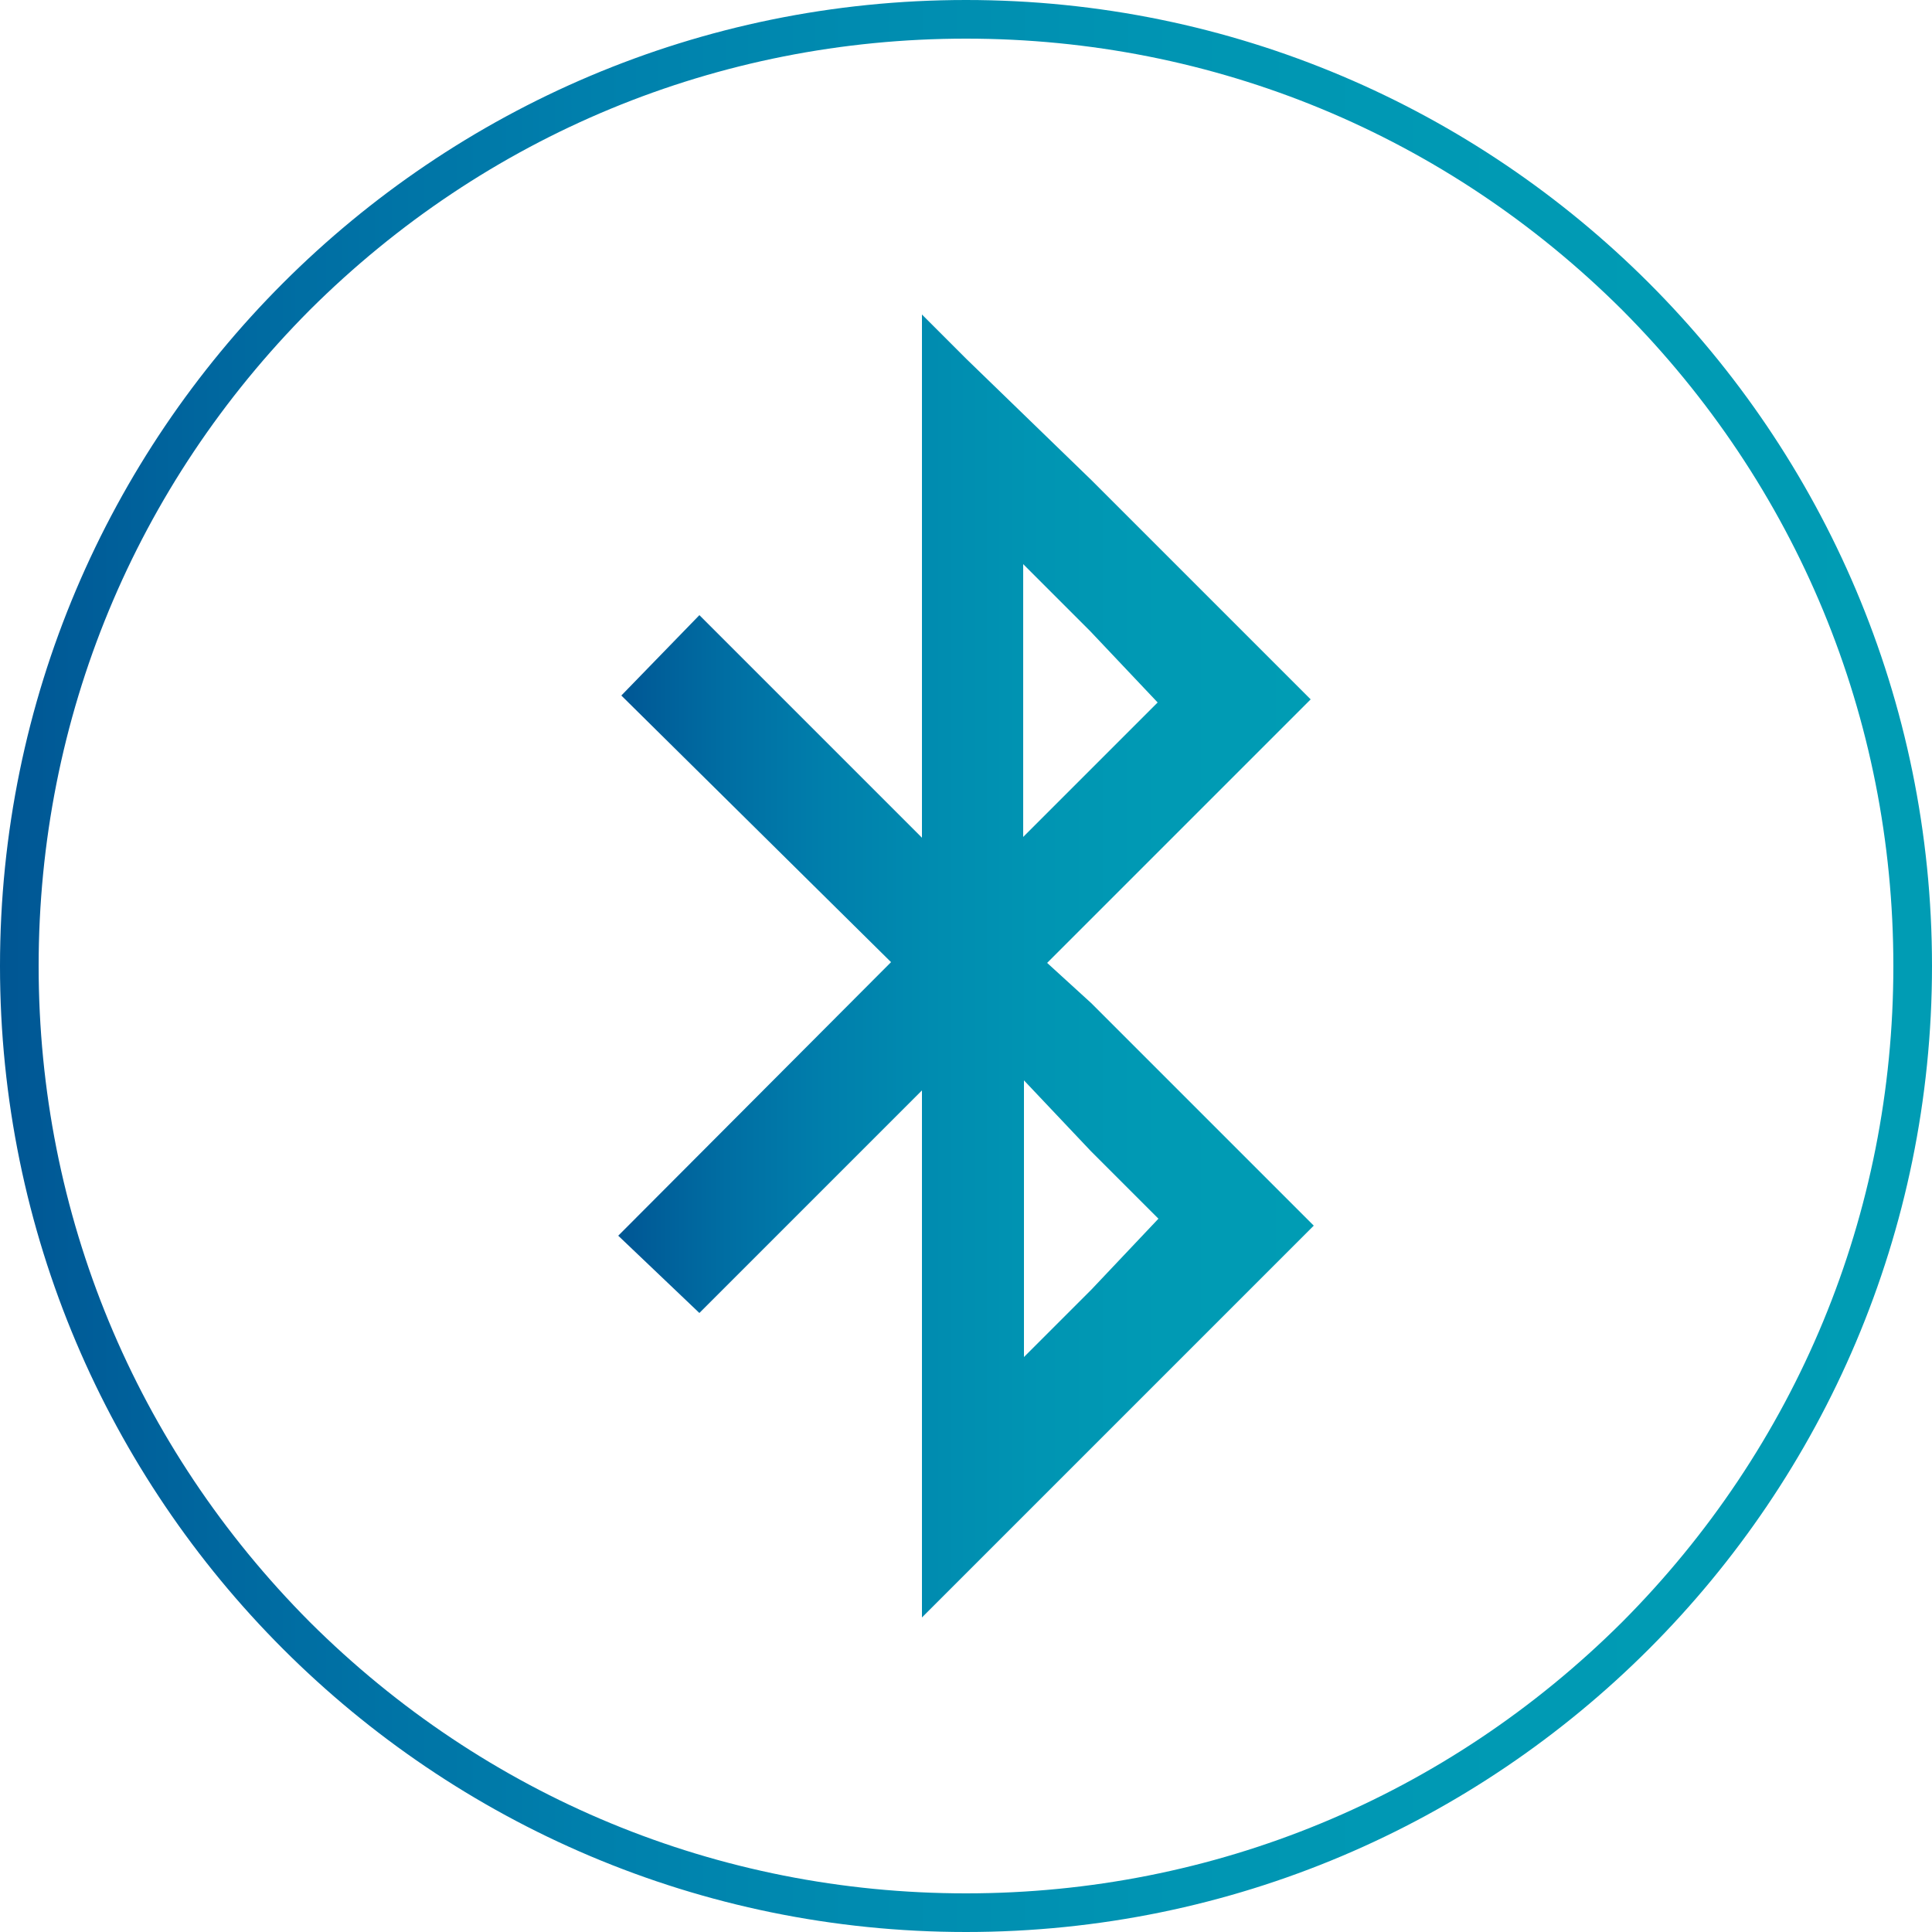
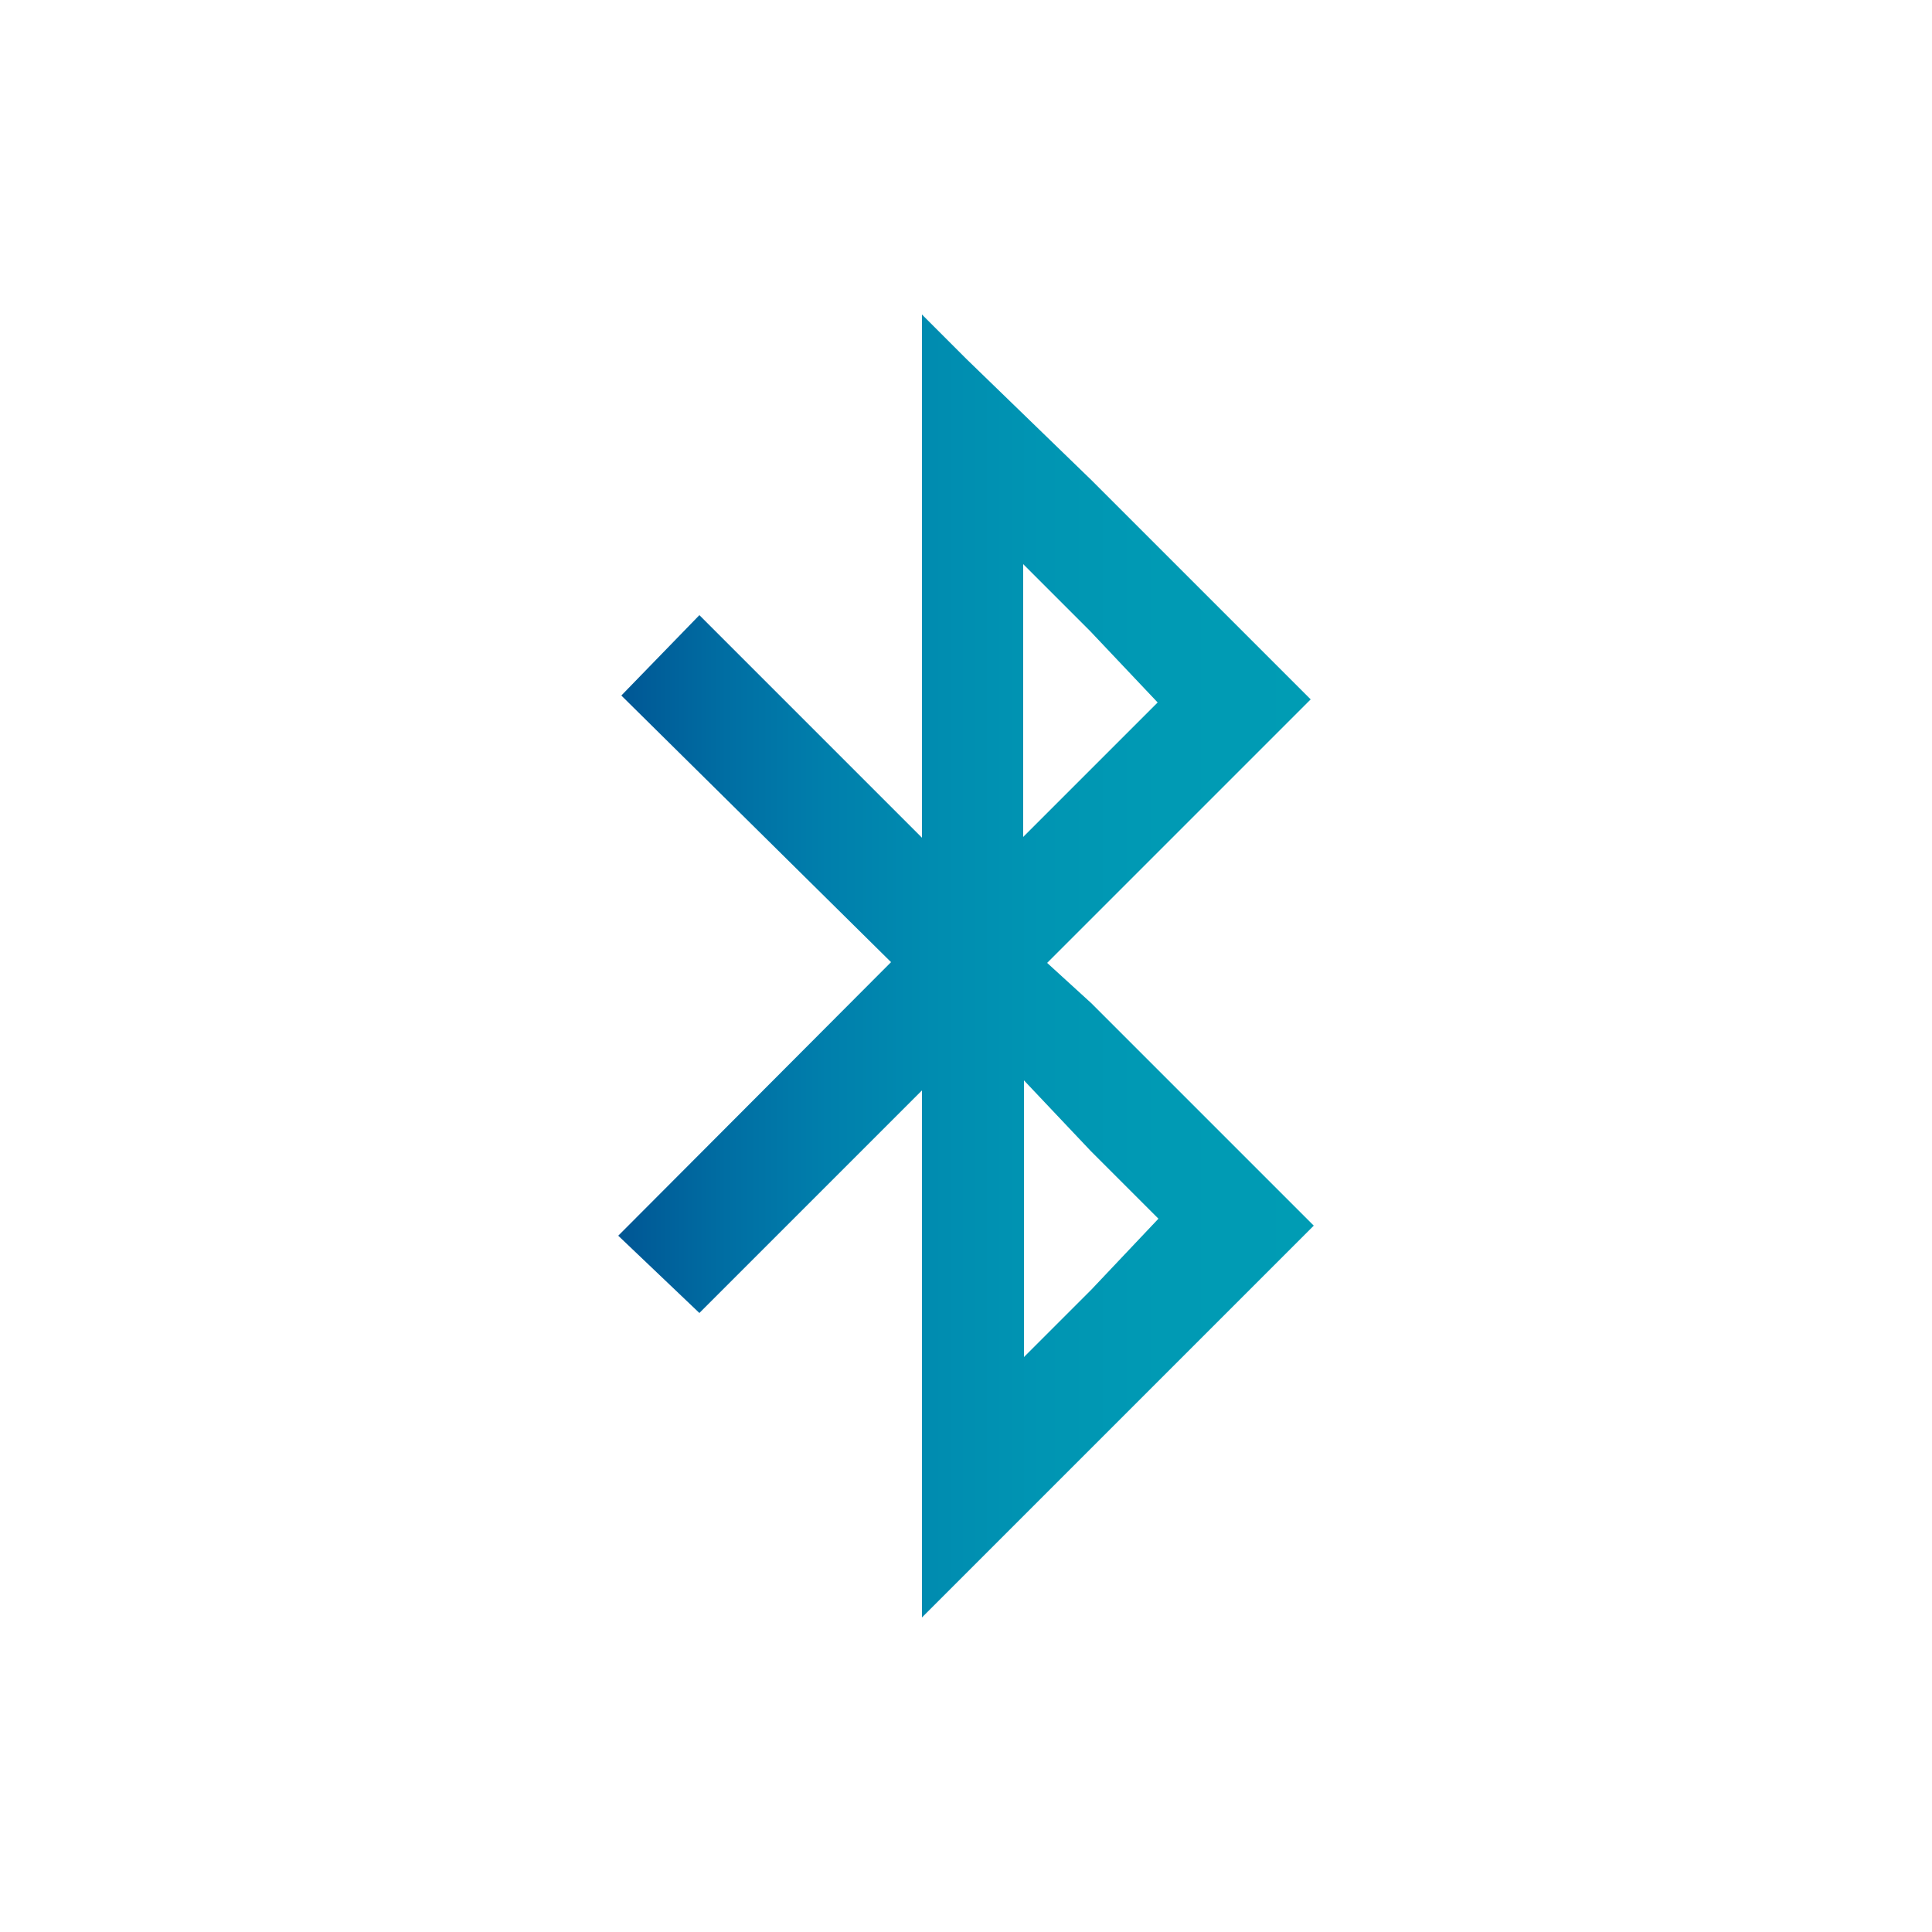
<svg xmlns="http://www.w3.org/2000/svg" version="1.1" id="Calque_1" x="0px" y="0px" viewBox="0 0 250 250" style="enable-background:new 0 0 250 250;" xml:space="preserve">
  <style type="text/css">
	.st0{fill:url(#SVGID_1_);}
	.st1{fill:url(#SVGID_00000164512778425542065370000010034117948343165338_);}
</style>
  <g id="icon_4c">
    <linearGradient id="SVGID_1_" gradientUnits="userSpaceOnUse" x1="80" y1="127" x2="170" y2="127" gradientTransform="matrix(1 0 0 -1 0 252)">
      <stop offset="4.792333e-09" style="stop-color:#005693" />
      <stop offset="1.870122e-02" style="stop-color:#005996" />
      <stop offset="0.156" style="stop-color:#006EA3" />
      <stop offset="0.3" style="stop-color:#007FAC" />
      <stop offset="0.451" style="stop-color:#008CB0" />
      <stop offset="0.61" style="stop-color:#0095B3" />
      <stop offset="0.783" style="stop-color:#009AB4" />
      <stop offset="1" style="stop-color:#009CB4" />
    </linearGradient>
    <path class="st0" d="M135.5,124.6l5.7-5.7l28.4-28.4l-28.4-28.4L125,46.4l-5.7-5.7v67.7L90.5,79.6L80.4,90l34.9,34.5L80,159.9   l10.5,10l28.8-28.8v68.2l5.7-5.7l16.2-16.2l28.8-28.8l-28.8-28.8L135.5,124.6z M132.4,73l8.7,8.7l8.7,9.2l-8.7,8.7l-8.7,8.7V73z    M141.2,166.9l-8.7,8.7v-35.8l8.7,9.2l8.7,8.7L141.2,166.9z" />
  </g>
  <g id="border_round_4c">
    <g>
      <linearGradient id="SVGID_00000137103447177032978620000010230619733339737756_" gradientUnits="userSpaceOnUse" x1="0" y1="127" x2="250" y2="127" gradientTransform="matrix(1 0 0 -1 0 252)">
        <stop offset="4.792333e-09" style="stop-color:#005693" />
        <stop offset="1.870122e-02" style="stop-color:#005996" />
        <stop offset="0.156" style="stop-color:#006EA3" />
        <stop offset="0.3" style="stop-color:#007FAC" />
        <stop offset="0.451" style="stop-color:#008CB0" />
        <stop offset="0.61" style="stop-color:#0095B3" />
        <stop offset="0.783" style="stop-color:#009AB4" />
        <stop offset="1" style="stop-color:#009CB4" />
      </linearGradient>
-       <path style="fill:url(#SVGID_00000137103447177032978620000010230619733339737756_);" d="M125,5c32.1,0,62.2,12.5,84.9,35.1    C232.5,62.8,245,92.9,245,125s-12.5,62.2-35.1,84.9C187.2,232.5,157.1,245,125,245s-62.2-12.5-84.9-35.1C17.5,187.2,5,157.1,5,125    s12.5-62.2,35.1-84.9C62.8,17.5,92.9,5,125,5 M125,0C56,0,0,56,0,125s56,125,125,125s125-56,125-125S194,0,125,0L125,0z" />
    </g>
  </g>
</svg>